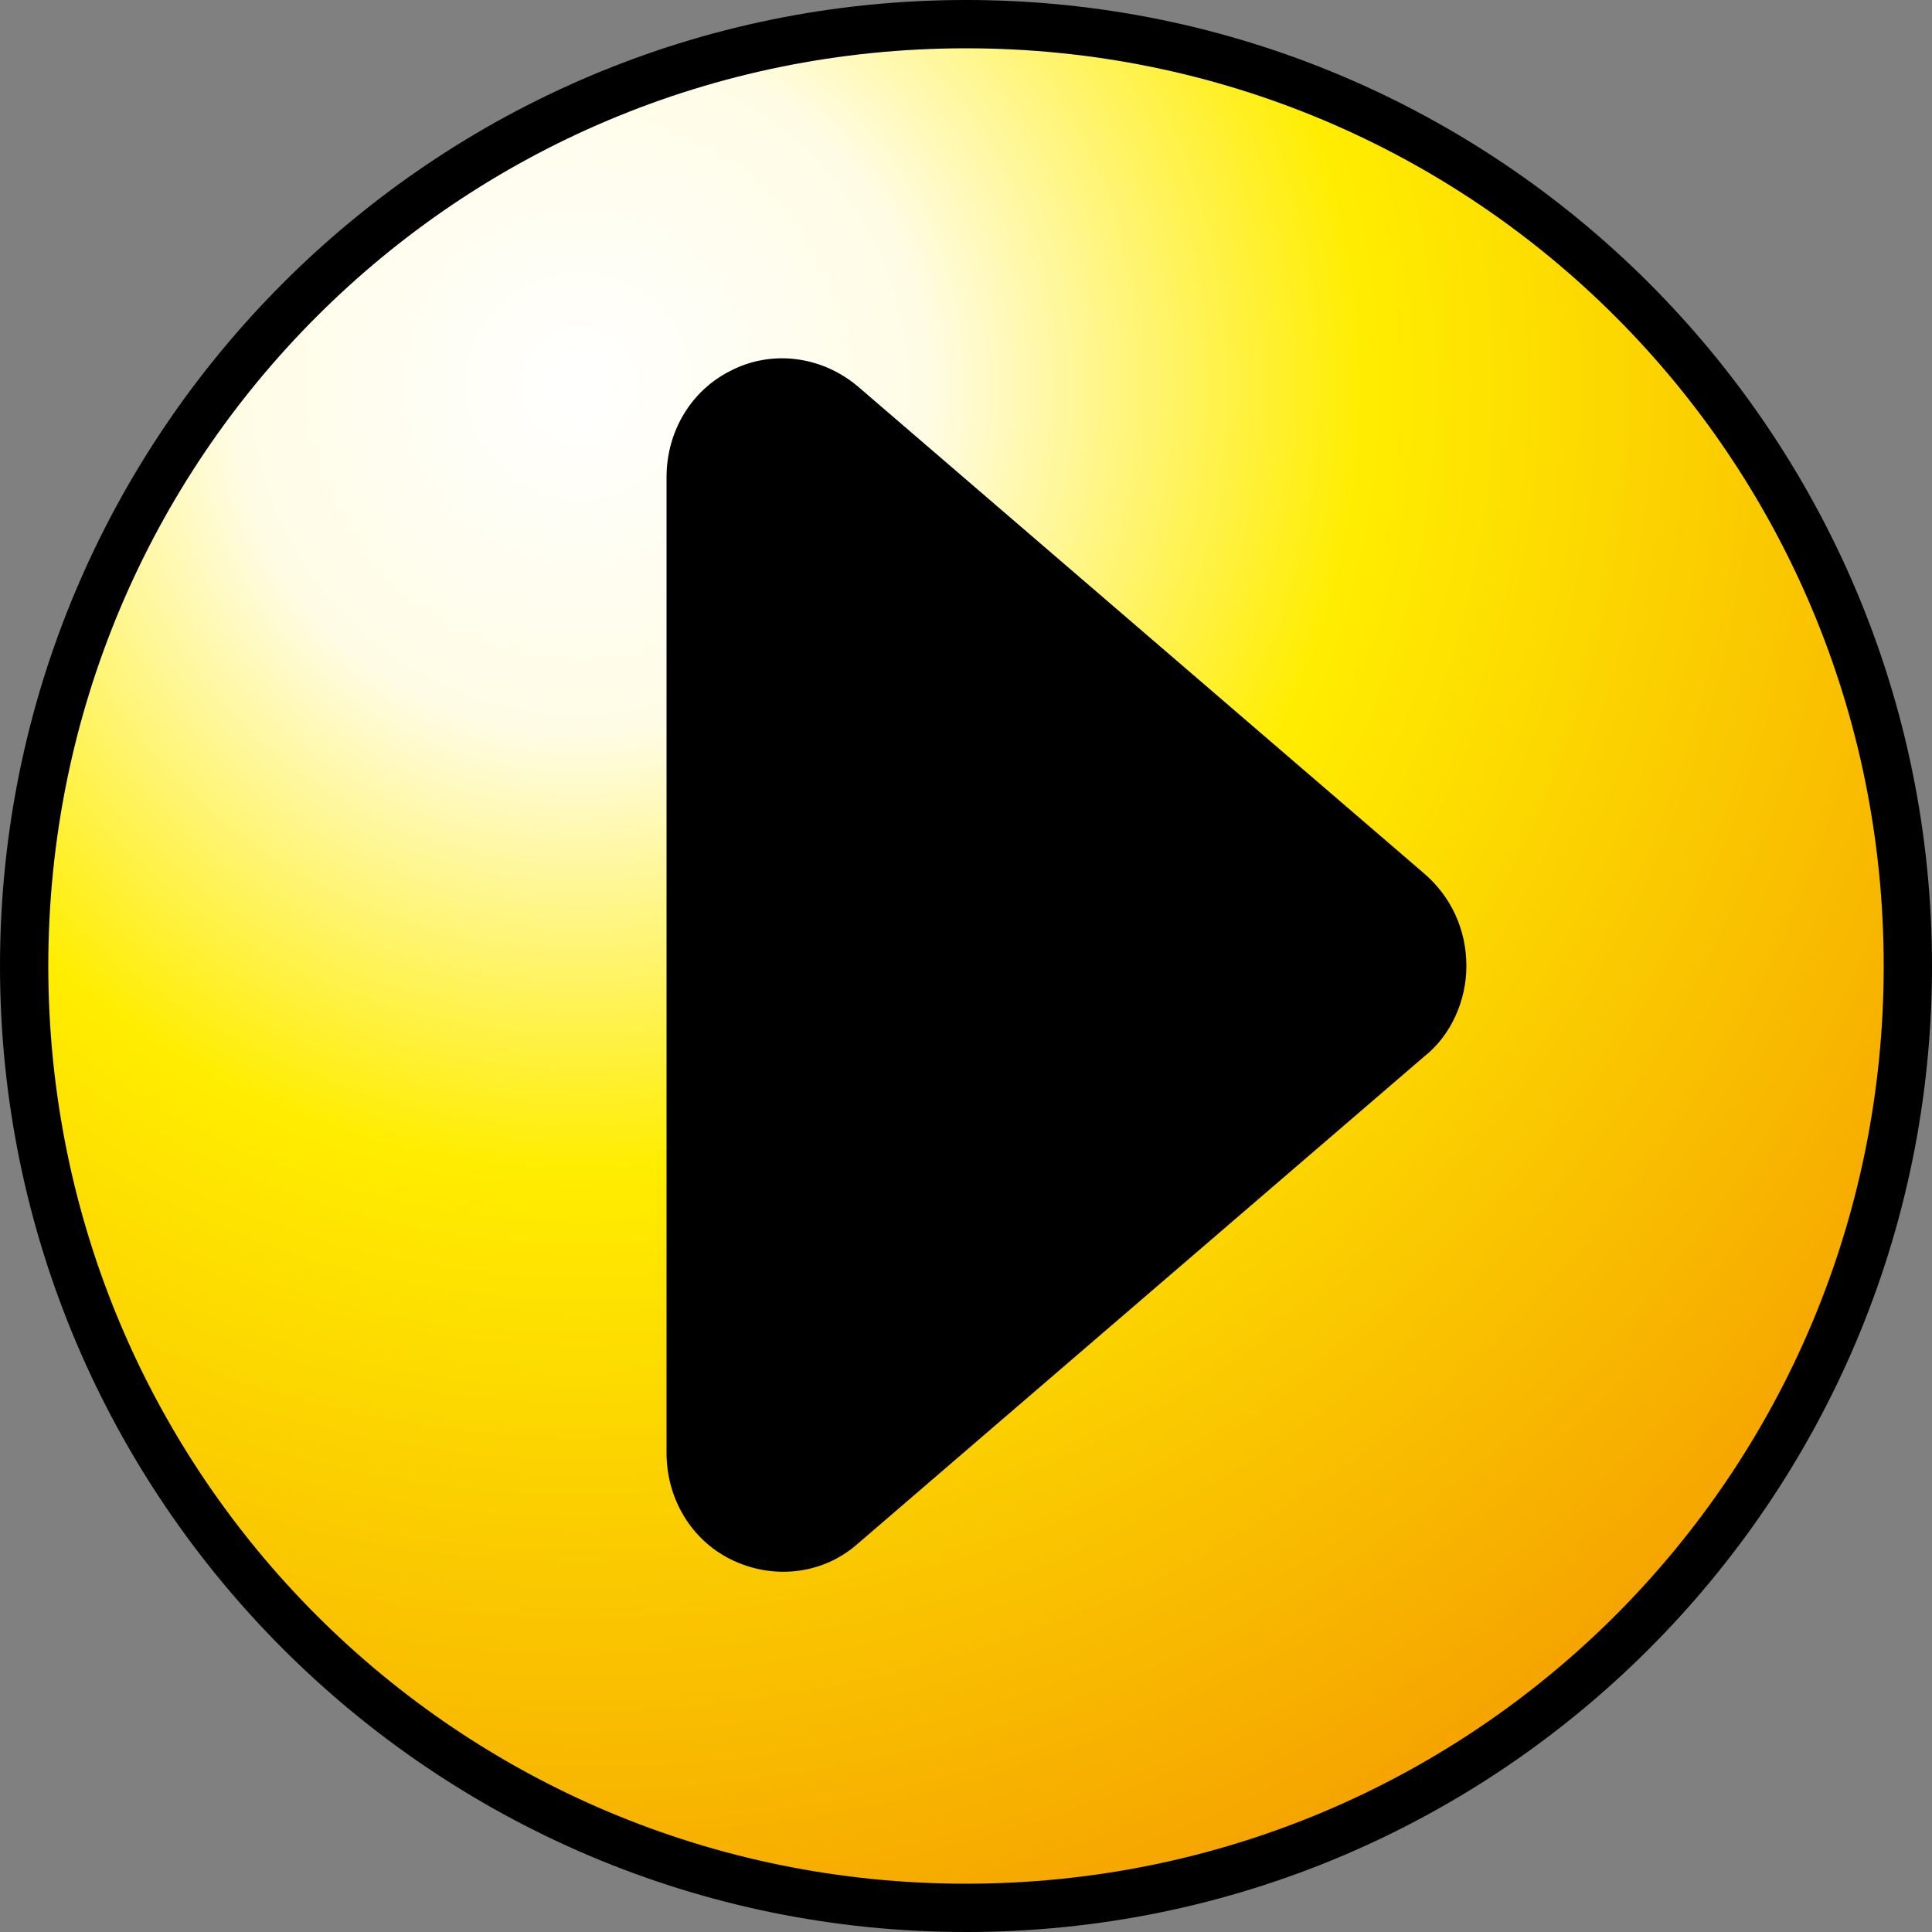
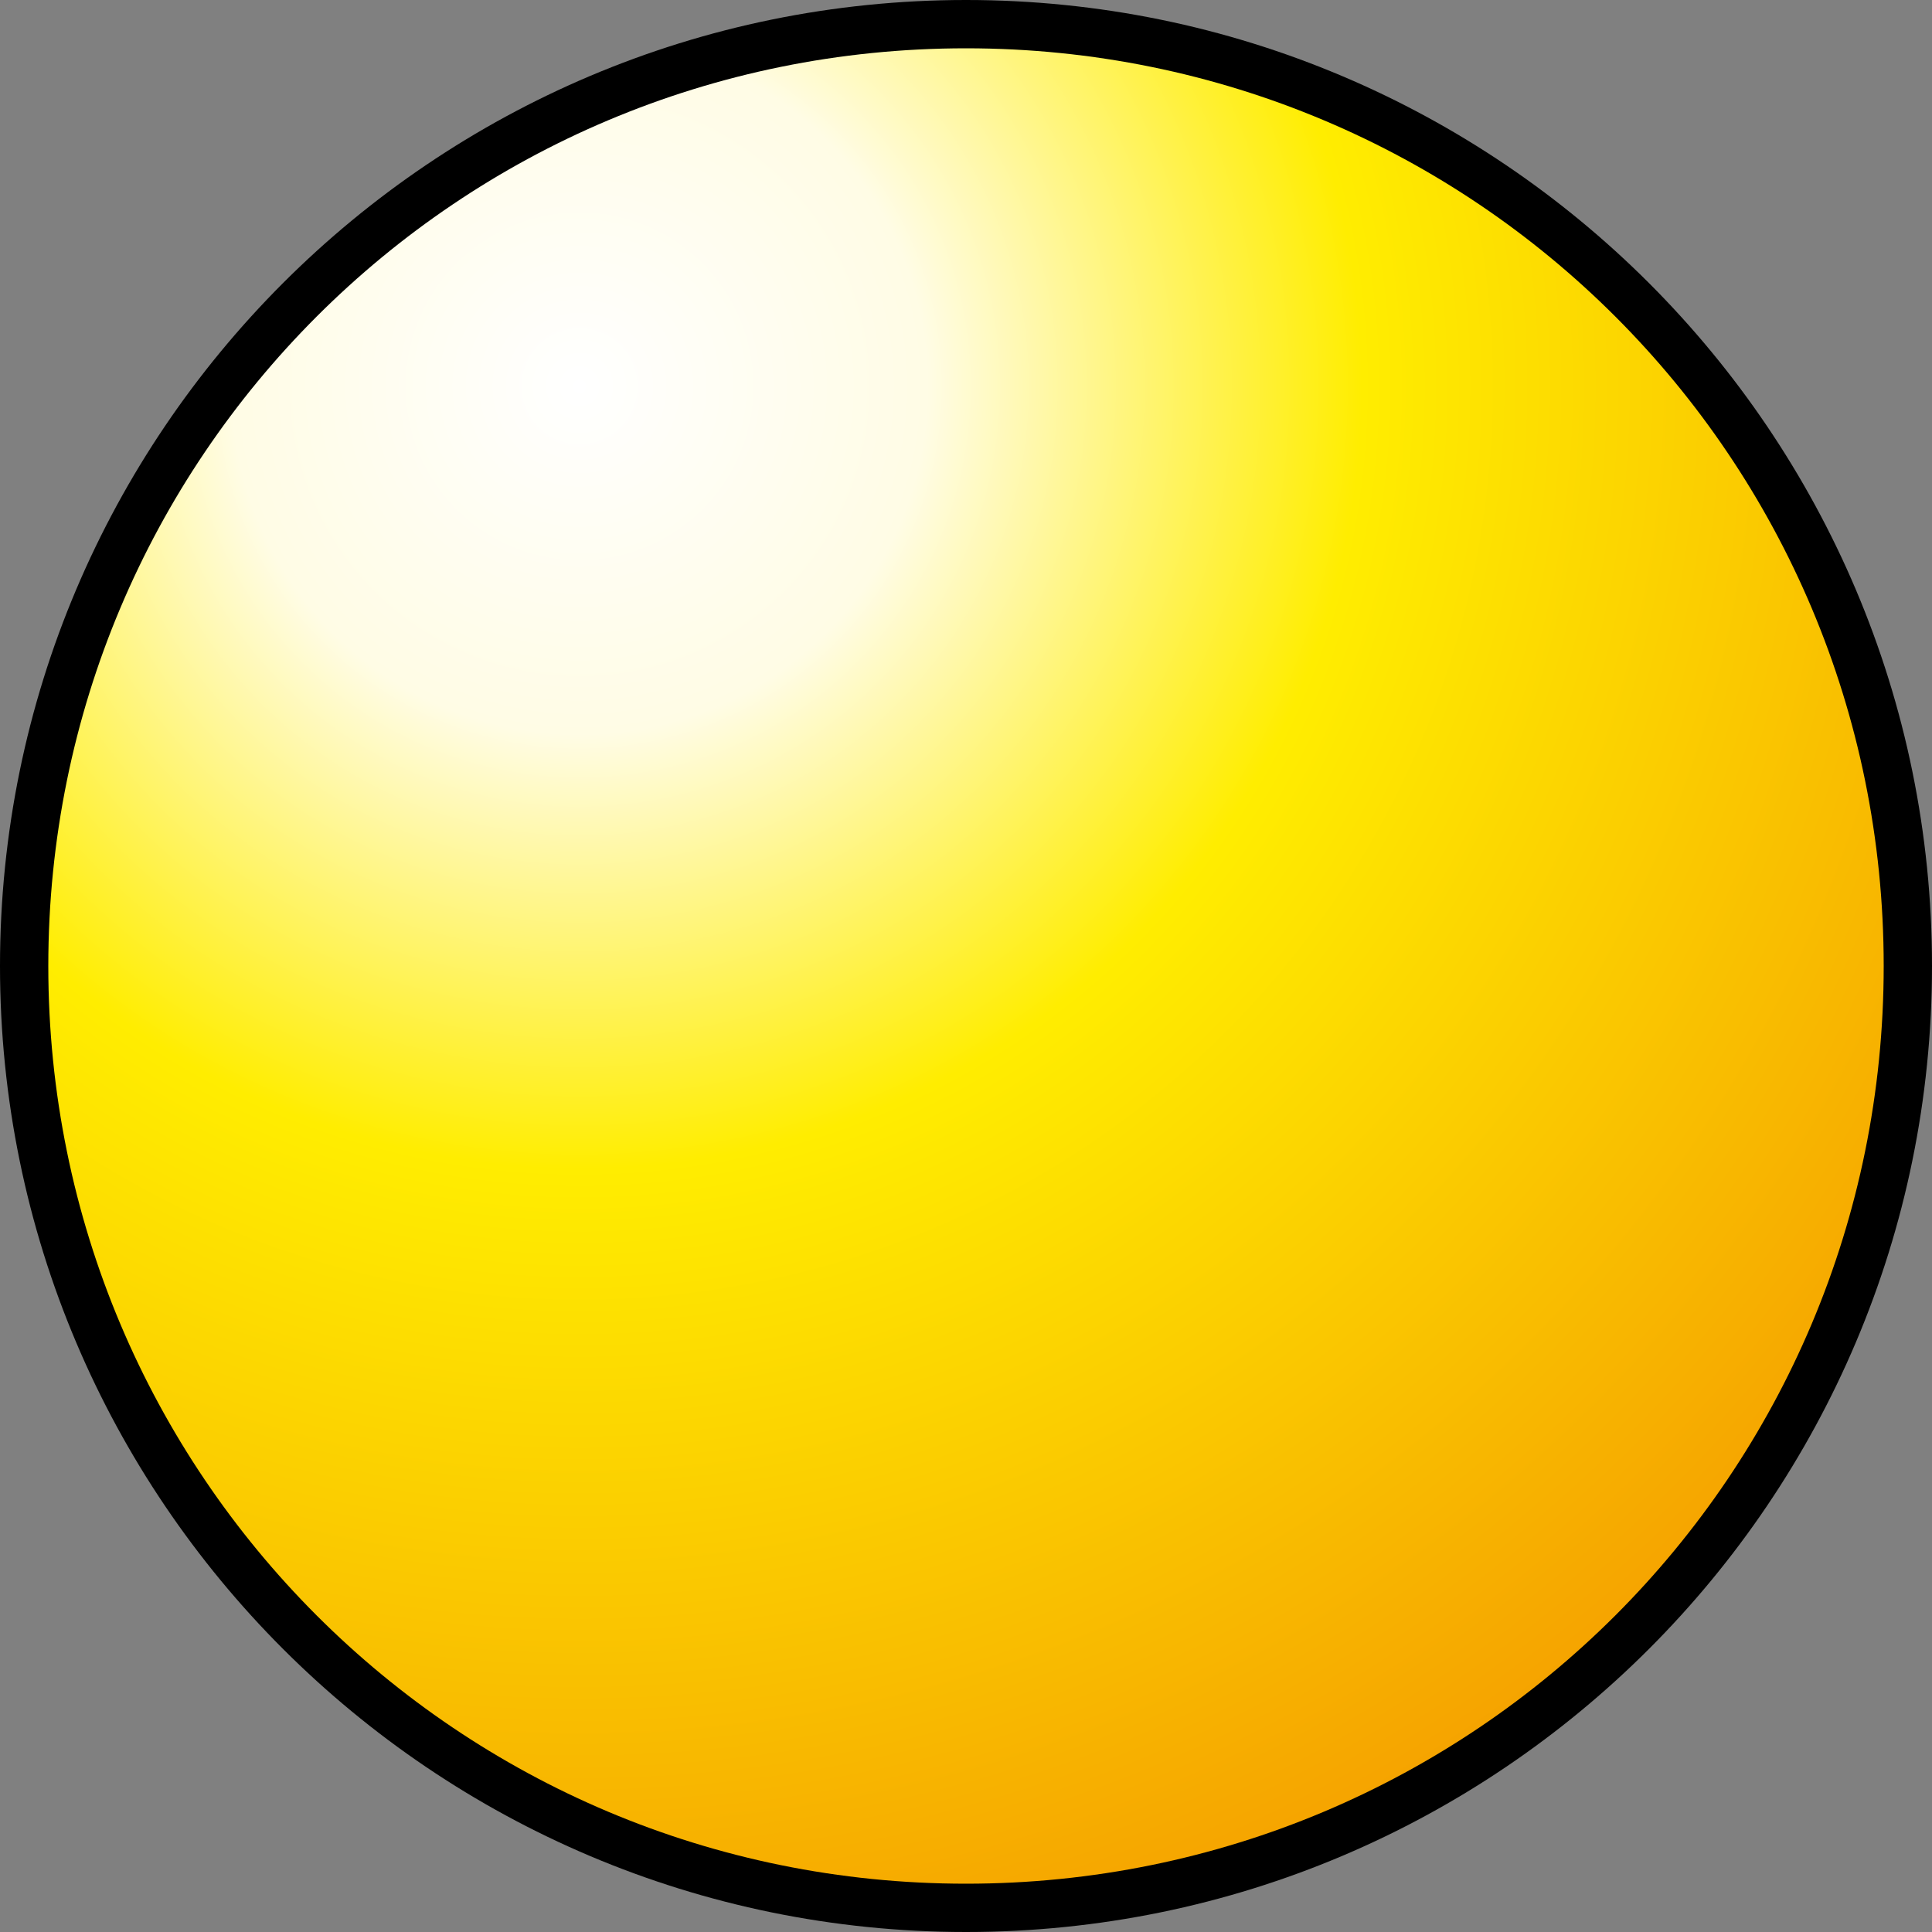
<svg xmlns="http://www.w3.org/2000/svg" baseProfile="tiny-ps" version="1.2" viewBox="0 0 100 100">
  <rect x="0" y="0" width="100" height="100" fill="#808080" stroke="none" />
  <title>Media Expert</title>
  <g>
    <radialGradient id="radial-gradient" cx="30" cy="20" r="90" gradientUnits="userSpaceOnUse">
      <stop offset="0" stop-color="#fff" />
      <stop offset=".2" stop-color="#fffce5" />
      <stop offset=".45" stop-color="#ffed00" />
      <stop offset="1" stop-color="#f49900" />
    </radialGradient>
    <circle fill="radial-gradient" cx="50" cy="50" r="45" />
  </g>
  <path d="M100,50c0,27.6-22.4,50-50,50S0,77.6,0,50,22.4,0,50,0s50,22.4,50,50Z" />
  <path d="M97.5,50c0,26.3-21.2,47.5-47.5,47.5S2.5,76.3,2.5,50,23.7,2.5,50,2.5s47.5,21.2,47.5,47.5Z" fill="url(#radial-gradient)" />
-   <path d="M75.9,50c0-1.9-.8-3.6-2.2-4.8h0s-29.3-25.2-29.3-25.2c-1.9-1.6-4.5-1.9-6.6-.8-2,1-3.3,3.1-3.3,5.5v50.5c0,2.4,1.3,4.5,3.3,5.5,2.2,1.1,4.8.8,6.6-.8l29.3-25.2h0c1.4-1.1,2.2-2.9,2.2-4.7" />
</svg>